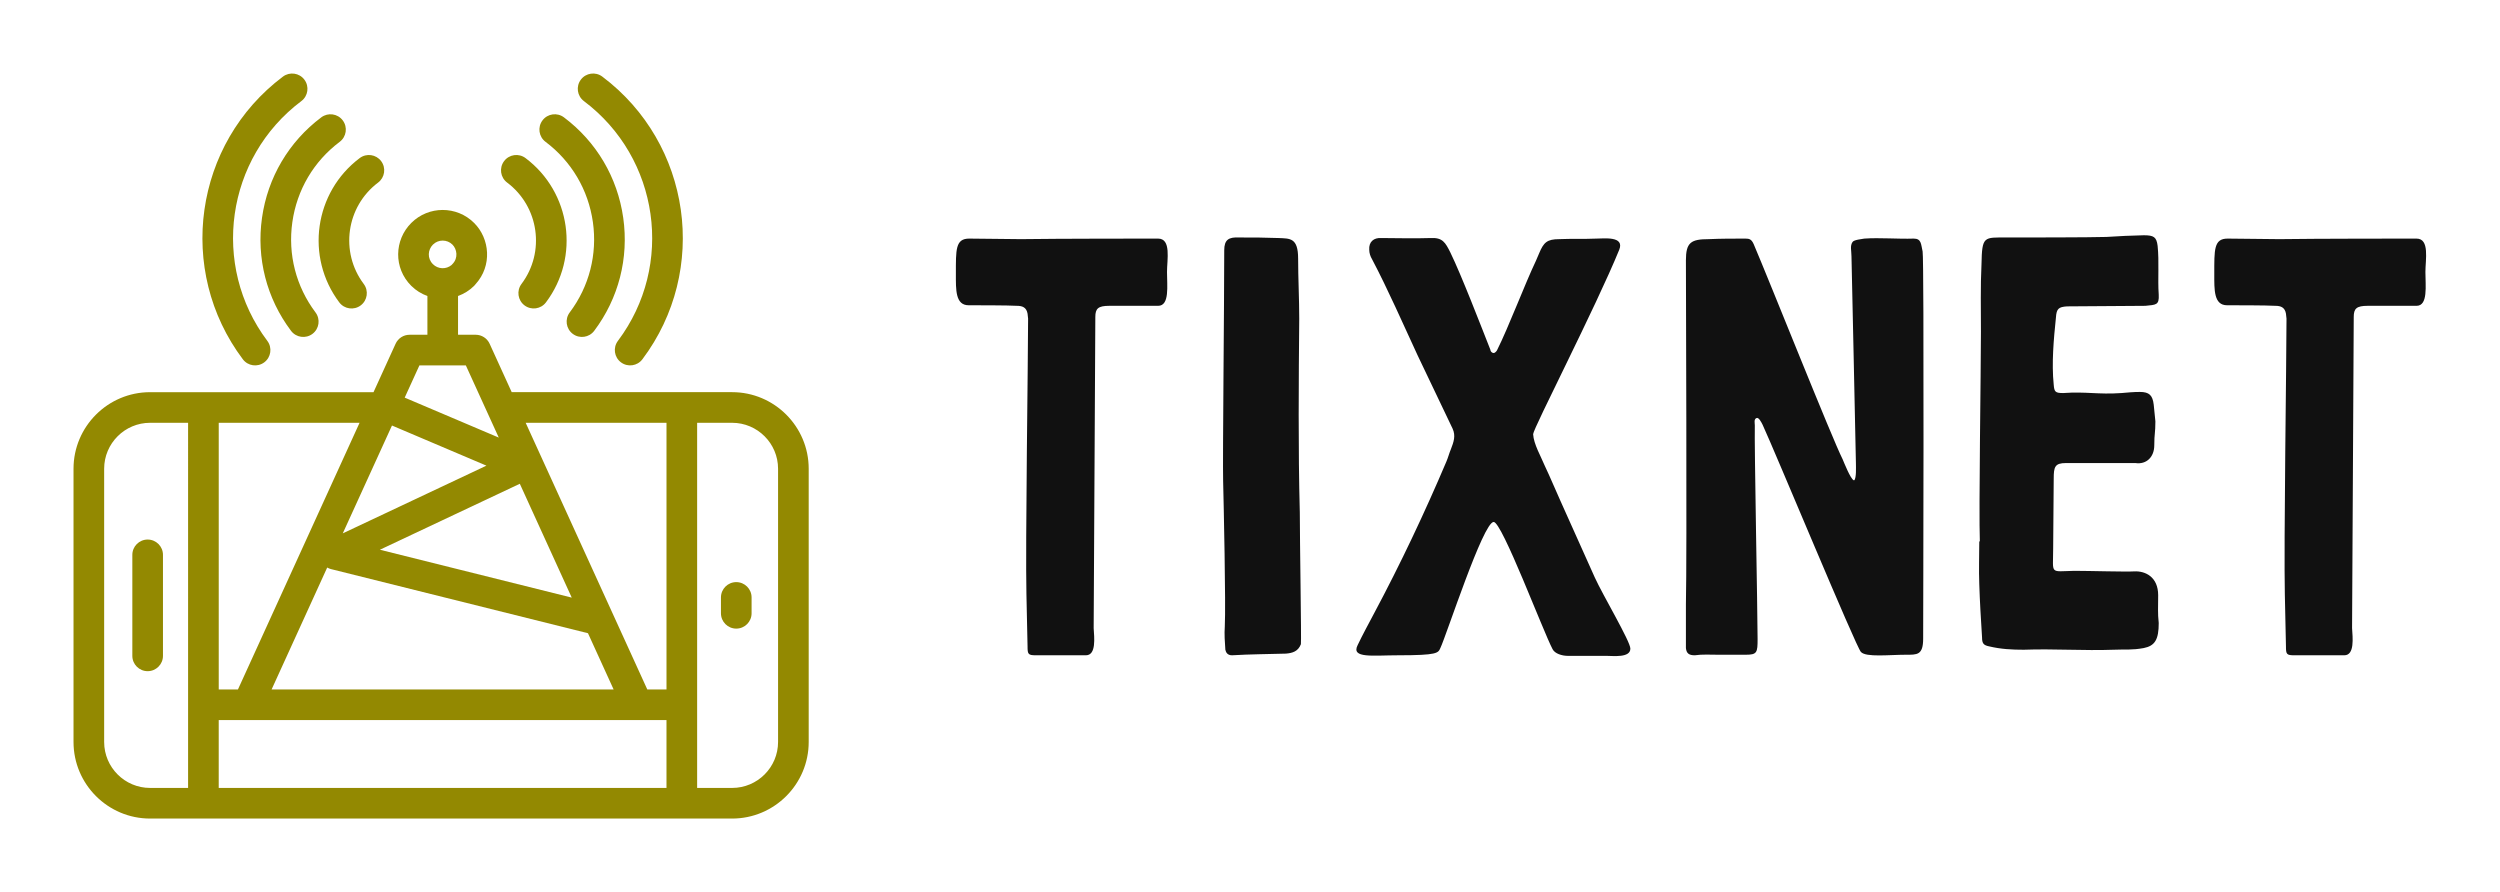
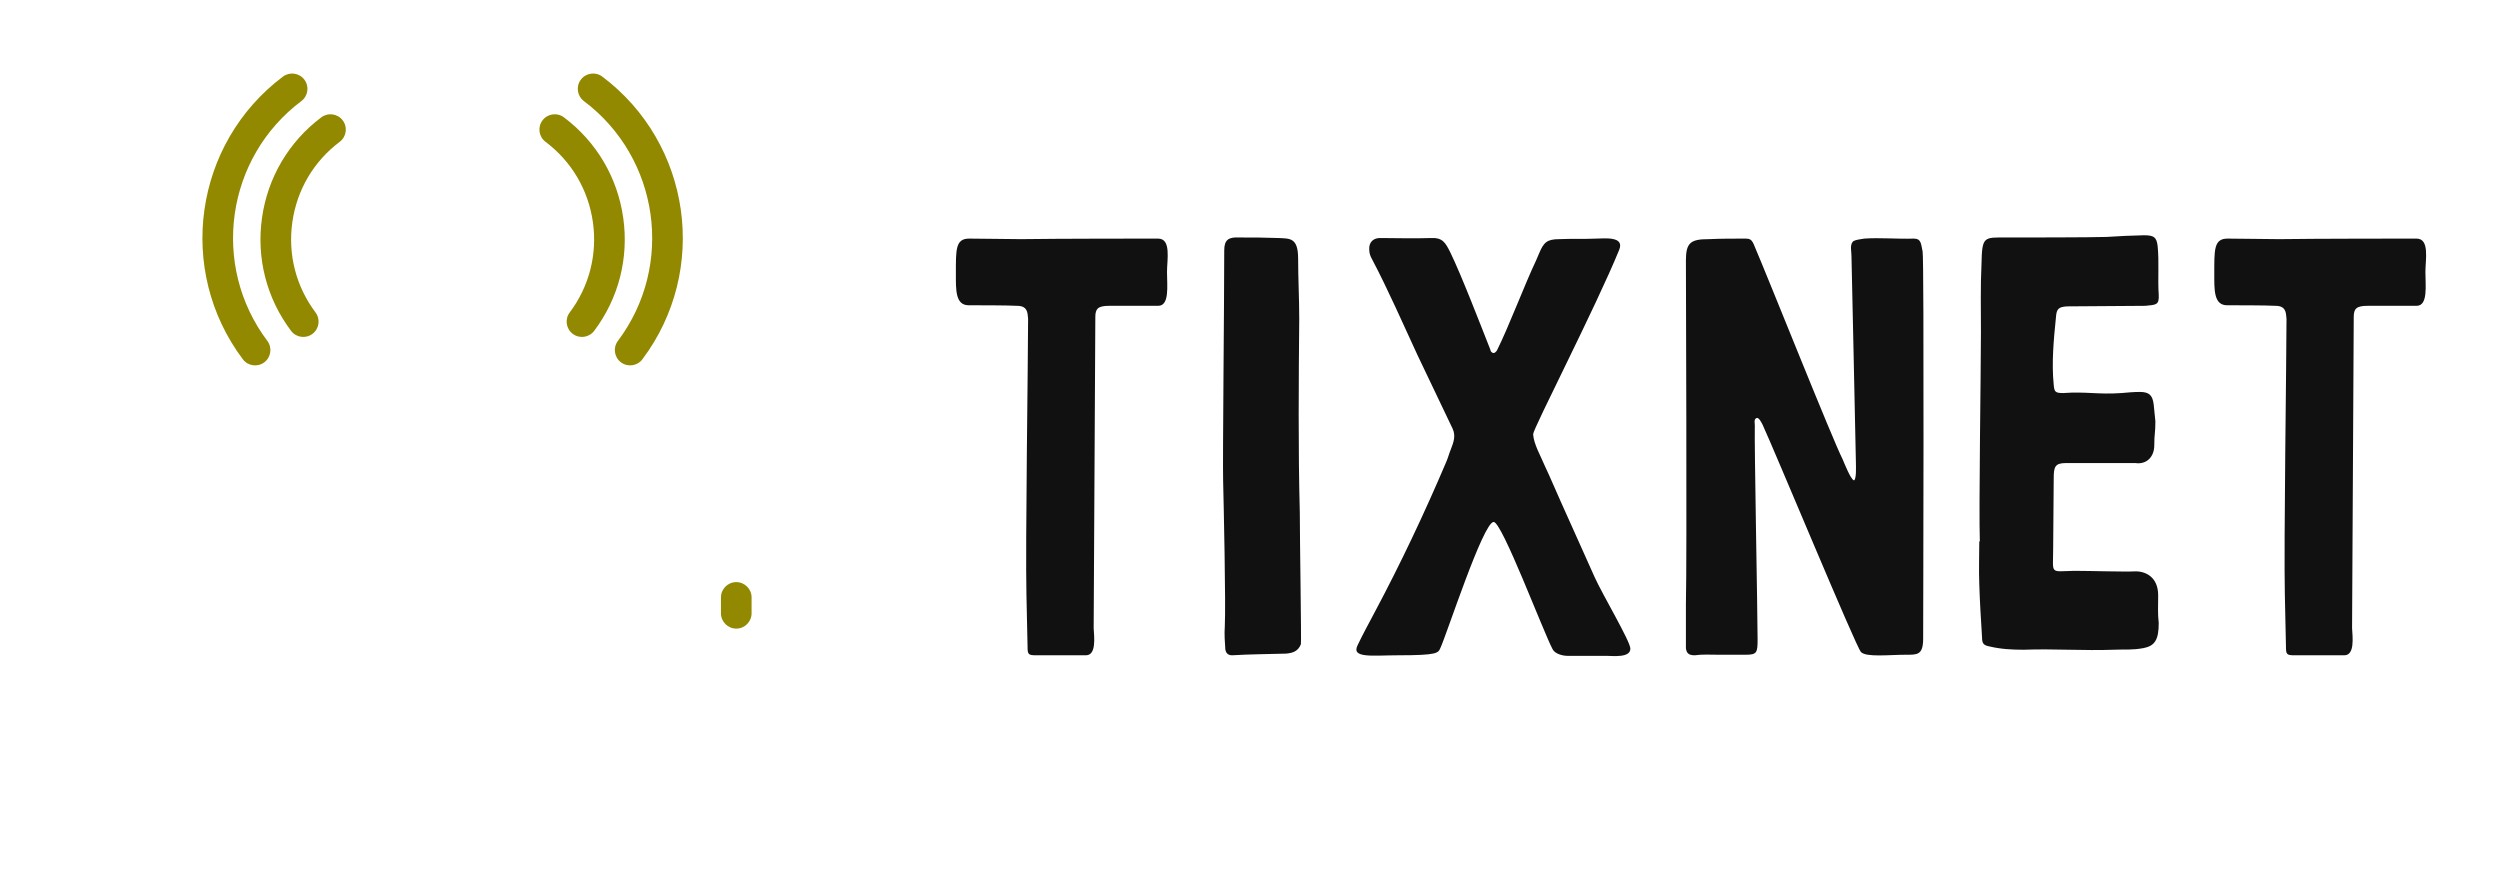
<svg xmlns="http://www.w3.org/2000/svg" version="1.1" width="3187.5" height="1137.572" viewBox="0 0 3187.5 1137.572">
  <g transform="scale(9.375) translate(10, 10)">
    <defs id="SvgjsDefs2018" />
    <g id="SvgjsG2019" featureKey="symbolFeature-0" transform="matrix(2.083,0,0,2.083,-4.167,-3.496)" fill="#938901">
      <g>
-         <path d="M6.84,40.699c0.552,0,1-0.448,1-1v-6.594c0-0.552-0.448-1-1-1s-1,0.448-1,1v6.594   C5.84,40.252,6.288,40.699,6.84,40.699z" />
-         <path d="M7,50.322h38c2.757,0,5-2.243,5-5V27.482c0-2.757-2.243-5-5-5H30.609l-1.442-3.163   c-0.162-0.356-0.518-0.585-0.91-0.585h-1.152v-2.53   c0.383-0.141,0.744-0.357,1.051-0.664c0.035-0.035,0.067-0.072,0.097-0.112   c1.092-1.202,0.93-2.97-0.097-3.993c-1.132-1.132-2.974-1.131-4.105,0   c-1.112,1.112-1.168,2.939,0,4.105c0.308,0.308,0.67,0.524,1.054,0.665v2.53   h-1.166c-0.392,0-0.748,0.229-0.91,0.585l-1.442,3.163H7c-2.757,0-5,2.243-5,5V45.322   C2,48.079,4.243,50.322,7,50.322z M25.465,12.849   c0.351-0.351,0.925-0.352,1.277,0.001c0.288,0.286,0.394,0.87-0,1.265   c-0.021,0.021-0.041,0.042-0.059,0.065c-0.354,0.296-0.884,0.279-1.218-0.055   C25.079,13.74,25.136,13.179,25.465,12.849z M11.48,43.893h29.235v4.429H11.48   V43.893z M22.792,24.66l6.167,2.62l-9.379,4.421L22.792,24.66z M34.529,35.896   L22.003,32.77l9.136-4.307L34.529,35.896z M18.563,33.932   c0.074,0.041,0.15,0.078,0.235,0.099l16.791,4.19l1.674,3.671H14.933   L18.563,33.932z M48,27.482V45.322c0,1.654-1.346,3-3,3h-2.284V24.482H45   C46.654,24.482,48,25.828,48,27.482z M40.716,24.482v17.411h-1.254l-7.941-17.411   H40.716z M24.583,20.734h3.032l2.15,4.714l-6.142-2.609L24.583,20.734z    M12.735,41.893h-1.254V24.482h9.195L12.735,41.893z M4,27.482c0-1.654,1.346-3,3-3   h2.48V48.322H7c-1.654,0-3-1.346-3-3V27.482z" />
        <path d="M45.271,37.92c0.552,0,1-0.448,1-1V35.884c0-0.552-0.448-1-1-1s-1,0.448-1,1v1.036   C44.271,37.472,44.718,37.92,45.271,37.92z" />
        <path d="M16.874,3.478c0.442-0.332,0.531-0.958,0.199-1.4   c-0.331-0.442-0.958-0.53-1.4-0.199c-5.811,4.367-6.984,12.646-2.618,18.456   c0.332,0.443,0.96,0.53,1.4,0.199c0.442-0.332,0.531-0.958,0.199-1.4   C10.95,14.205,11.946,7.182,16.874,3.478z" />
        <path d="M37.543,19.134c-0.332,0.441-0.243,1.068,0.199,1.4   c0.439,0.33,1.067,0.245,1.4-0.199c4.367-5.81,3.193-14.089-2.618-18.456   c-0.44-0.332-1.069-0.243-1.4,0.199c-0.332,0.441-0.243,1.068,0.199,1.4   C40.251,7.182,41.247,14.205,37.543,19.134z" />
        <path d="M34.019,4.539c-0.441-0.332-1.069-0.244-1.4,0.199   c-0.332,0.441-0.243,1.068,0.199,1.4c1.695,1.274,2.793,3.136,3.092,5.242   c0.298,2.106-0.239,4.2-1.513,5.896c-0.332,0.441-0.243,1.068,0.199,1.4   c0.439,0.33,1.067,0.245,1.4-0.199c1.595-2.123,2.268-4.743,1.895-7.378   S36.142,6.134,34.019,4.539z" />
-         <path d="M31.512,7.199c-0.442-0.332-1.069-0.243-1.4,0.198   c-0.332,0.442-0.243,1.069,0.198,1.4c2.084,1.566,2.504,4.536,0.938,6.62   c-0.332,0.441-0.243,1.068,0.199,1.4c0.439,0.33,1.067,0.245,1.4-0.199   C35.076,13.653,34.477,9.427,31.512,7.199z" />
        <path d="M18.177,4.539c-2.123,1.595-3.497,3.925-3.871,6.56   s0.299,5.255,1.895,7.378c0.332,0.443,0.96,0.53,1.4,0.199   c0.442-0.332,0.531-0.958,0.199-1.4c-1.274-1.696-1.812-3.79-1.513-5.896   c0.299-2.106,1.396-3.968,3.092-5.242c0.442-0.332,0.531-0.958,0.199-1.4   C19.246,4.296,18.619,4.208,18.177,4.539z" />
-         <path d="M21.887,8.797c0.441-0.332,0.53-0.958,0.198-1.4   c-0.332-0.441-0.958-0.53-1.4-0.198c-2.965,2.229-3.564,6.455-1.335,9.42   c0.332,0.443,0.96,0.53,1.4,0.199c0.442-0.332,0.531-0.958,0.199-1.4   C19.382,13.333,19.803,10.363,21.887,8.797z" />
      </g>
    </g>
    <g id="SvgjsG2020" featureKey="nameFeature-0" transform="matrix(1.889,0,0,1.889,116.222,3.559)" fill="#111111">
      <path d="M7.08 35.64 c0.04 1.24 0.04 2.48 0.08 3.72 c0 0.56 0.04 0.64 0.6 0.64 l3.6 0 c0.76 0 0.6 -1.28 0.56 -1.96 l0.12 -22.4 c0 -0.6 0.2 -0.8 1 -0.8 l3.52 0 c0.84 0 0.64 -1.44 0.64 -2.44 c0 -0.88 0.32 -2.4 -0.64 -2.4 c-0.68 0 -7.2 0 -9.88 0.04 c-1.32 0 -2.4 -0.04 -3.72 -0.04 c-1 0 -0.96 0.8 -0.96 2.56 c0 1.12 -0.04 2.24 0.92 2.24 c0.56 0 2.84 0 3.48 0.04 c0.4 0 0.68 0.12 0.76 0.56 c0 0.12 0.04 0.24 0.04 0.36 c0 2.88 -0.2 16.28 -0.12 19.88 z M26.76 29.68 c-0.12 -4.56 -0.08 -9.4 -0.04 -13.92 c0 -1.4 -0.08 -2.92 -0.08 -4.32 c0 -1.52 -0.6 -1.44 -1.4 -1.48 c-1.16 -0.04 -1.68 -0.04 -2.84 -0.04 c-0.76 -0.04 -1.08 0.16 -1.08 0.92 c0 3.92 -0.12 15 -0.08 16.6 s0.2 8.88 0.12 10.48 c-0.04 0.56 0 1.12 0.04 1.68 c0.04 0.2 0.16 0.4 0.48 0.4 c1.32 -0.08 2.56 -0.08 3.88 -0.12 c0.48 -0.04 0.88 -0.16 1.08 -0.68 c0.04 -0.28 -0.08 -7.6 -0.08 -9.52 z M36.2 9.96 c-0.88 0.04 -3.24 0 -3.56 0 c-0.56 -0.04 -0.92 0.28 -0.88 0.84 c0 0.24 0.08 0.48 0.2 0.68 c1.16 2.2 2.24 4.68 3.28 6.92 l2.52 5.28 c0.24 0.52 0.08 0.96 -0.12 1.48 c-0.12 0.28 -0.2 0.6 -0.32 0.88 c-1.56 3.68 -3.32 7.4 -5.2 10.92 c-0.4 0.76 -0.84 1.56 -1.2 2.32 c-0.48 0.96 1.12 0.72 2.92 0.72 c2.84 0 2.88 -0.16 3.04 -0.52 c0.44 -0.92 3.08 -9.08 3.84 -9.08 c0.6 0 3.56 7.88 4.24 9.16 c0.16 0.32 0.68 0.48 1.08 0.48 l2.76 0 c0.52 0 1.76 0.16 1.76 -0.52 c0 -0.52 -2 -3.88 -2.56 -5.12 l-2.44 -5.44 c-0.4 -0.88 -0.76 -1.76 -1.16 -2.6 c-0.28 -0.68 -0.8 -1.56 -0.84 -2.28 c0 -0.4 4.52 -9.16 6.2 -13.28 c0.4 -1 -1.12 -0.8 -1.64 -0.8 c-0.96 0.04 -1.76 0 -2.68 0.04 c-0.88 0 -1.12 0.24 -1.44 1 l-0.24 0.56 c-0.8 1.68 -1.96 4.76 -2.8 6.44 c-0.04 0.08 -0.16 0.2 -0.24 0.2 c-0.12 0 -0.24 -0.12 -0.24 -0.24 c-0.68 -1.72 -2.08 -5.36 -2.88 -7 c-0.36 -0.72 -0.56 -1.08 -1.4 -1.04 z M71.6 10.92 c0.12 0.56 0.04 27.2 0.04 27.88 c0 1.2 -0.44 1.16 -1.24 1.16 c-1.2 0 -2.88 0.2 -3.24 -0.2 c-0.32 -0.28 -6.24 -14.56 -7.08 -16.36 c-0.08 -0.16 -0.28 -0.56 -0.44 -0.48 c-0.2 0.08 -0.12 0.36 -0.12 0.52 c-0.04 1.4 0.2 13.48 0.2 15.4 c0 0.96 -0.04 1.12 -0.84 1.12 l-2 0 c-0.52 0 -1.16 -0.04 -1.68 0.04 c-0.4 0 -0.6 -0.12 -0.64 -0.52 l0 -3.16 c0.08 -3.36 0 -23.28 0 -24.76 c0 -1.28 0.36 -1.52 1.64 -1.52 c0.88 -0.04 1.76 -0.04 2.64 -0.04 c0.28 0 0.44 0.04 0.6 0.4 c1.08 2.52 5.68 14.08 6.4 15.48 c0.12 0.28 0.56 1.4 0.8 1.52 l0.04 0 c0.16 -0.16 0.12 -0.96 0.12 -1.2 c0 -0.6 -0.32 -14.64 -0.32 -14.92 c0 -0.4 -0.12 -0.76 0.08 -1.04 c0.12 -0.16 0.64 -0.2 0.84 -0.24 c1.12 -0.08 2.44 0.04 3.56 0 c0.56 0 0.52 0.4 0.64 0.92 z M75.72 31.8 l-0.04 0 c0 1 -0.04 2.04 0 3.08 c0.04 1.28 0.12 2.56 0.2 3.84 c0 0.44 0.12 0.56 0.52 0.64 c0.84 0.2 1.64 0.24 2.48 0.24 c2.16 -0.08 4.32 0.08 6.48 0 c0.88 -0.04 1.28 0.04 2.16 -0.12 c0.8 -0.16 1.08 -0.6 1.08 -1.8 c-0.08 -0.76 -0.04 -1.08 -0.04 -2 c0 -1.32 -0.92 -1.76 -1.72 -1.72 c-0.56 0.04 -3.24 -0.04 -4.32 -0.04 c-1.8 0.04 -1.52 0.28 -1.52 -1.6 c0 -1.52 0.04 -3.48 0.04 -5.04 c0 -0.84 0.08 -1.12 0.88 -1.12 l5 0 c0.8 0.12 1.36 -0.44 1.36 -1.28 s0.08 -0.88 0.08 -1.72 l-0.12 -1.2 c-0.08 -0.68 -0.32 -0.92 -1 -0.92 c-0.44 0 -0.88 0.04 -1.32 0.08 c-1.72 0.12 -2.52 -0.12 -4.2 0 c-0.56 0 -0.64 -0.08 -0.68 -0.6 c-0.16 -1.56 0 -3.28 0.16 -4.84 c0.04 -0.64 0.2 -0.76 0.8 -0.8 l5.64 -0.04 c0.76 -0.08 1 -0.04 0.96 -0.8 c-0.08 -1.16 0.04 -2.36 -0.08 -3.52 c-0.08 -0.64 -0.28 -0.76 -1 -0.76 c-1.2 0.04 -1.48 0.04 -2.68 0.12 c-1.2 0.04 -6 0.04 -7.16 0.04 c-1.68 0 -1.8 -0.12 -1.84 1.92 c-0.08 1.6 -0.04 3.24 -0.04 4.88 c0 2.8 -0.16 12.84 -0.08 15.08 z M97.68 35.64 c0.04 1.24 0.04 2.48 0.08 3.72 c0 0.56 0.04 0.64 0.6 0.64 l3.6 0 c0.76 0 0.6 -1.28 0.56 -1.96 l0.12 -22.4 c0 -0.6 0.2 -0.8 1 -0.8 l3.52 0 c0.84 0 0.64 -1.44 0.64 -2.44 c0 -0.88 0.32 -2.4 -0.64 -2.4 c-0.68 0 -7.2 0 -9.88 0.04 c-1.32 0 -2.4 -0.04 -3.72 -0.04 c-1 0 -0.96 0.8 -0.96 2.56 c0 1.12 -0.04 2.24 0.92 2.24 c0.56 0 2.84 0 3.48 0.04 c0.4 0 0.68 0.12 0.76 0.56 c0 0.12 0.04 0.24 0.04 0.36 c0 2.88 -0.2 16.28 -0.12 19.88 z" />
    </g>
  </g>
</svg>